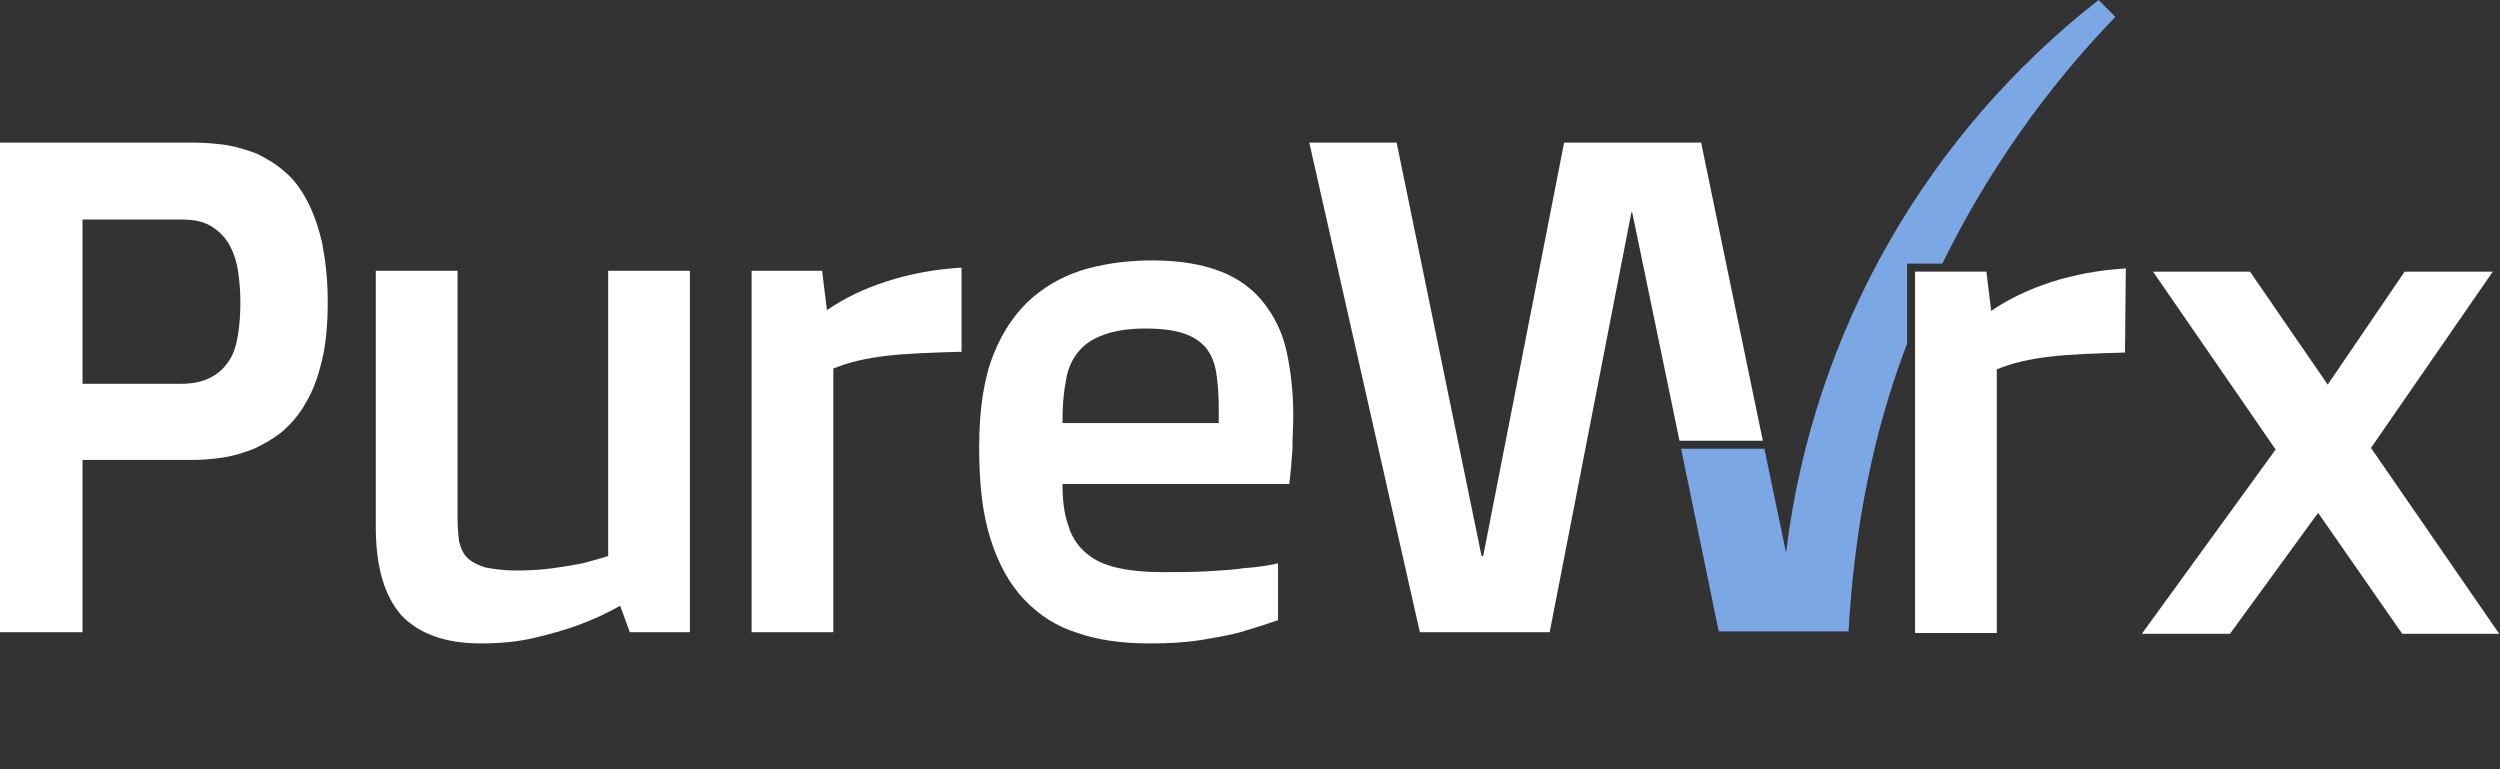
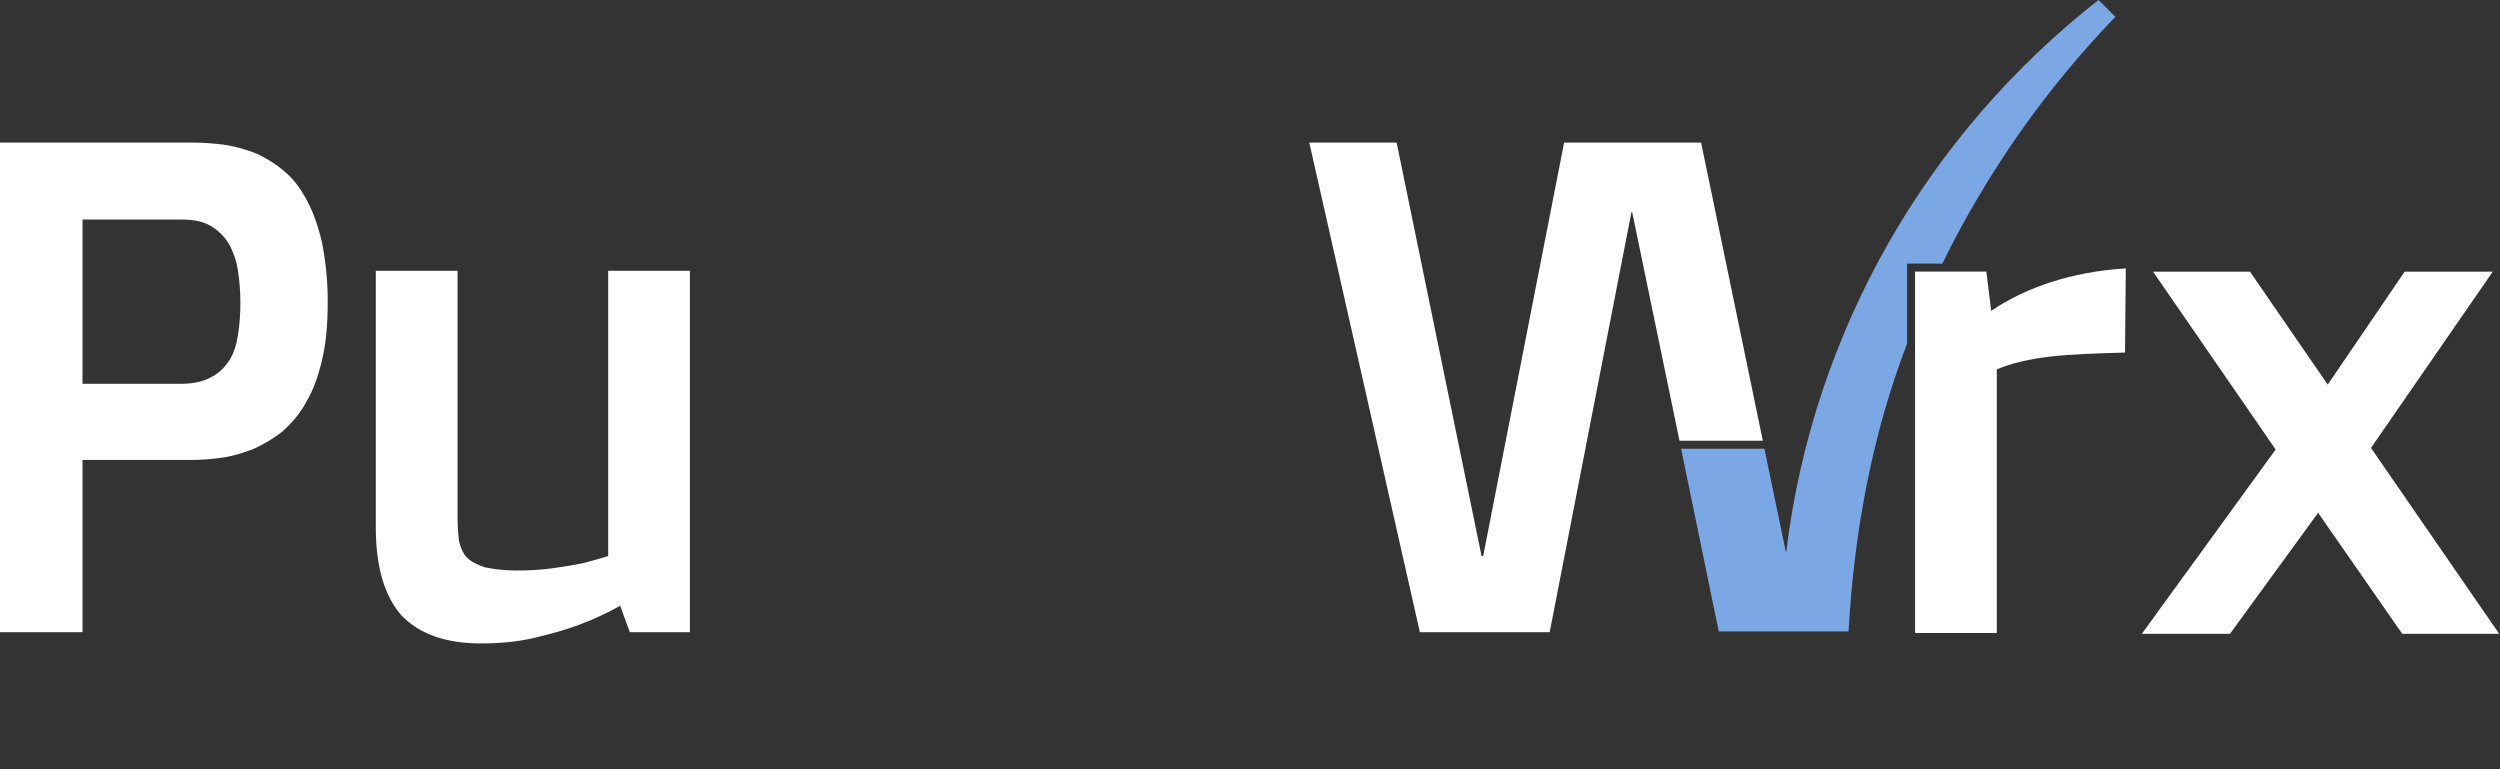
<svg xmlns="http://www.w3.org/2000/svg" version="1.1" id="Layer_2" x="0px" y="0px" viewBox="0 0 312 96" style="enable-background:new 0 0 312 96;" xml:space="preserve">
  <rect x="0" y="0" width="312" height="96" fill="#333333" stroke="none" />
  <style type="text/css">
	.st0{fill:#FFFFFF;}
	.st1{fill:#7CA7E5;}
</style>
  <g>
    <path class="st0" d="M0,17.8h24.2c1.3,0,2.6,0.1,4,0.3c1.3,0.2,2.6,0.6,3.9,1.1c1.2,0.6,2.4,1.3,3.4,2.2c1.1,0.9,2,2.1,2.8,3.6   c0.8,1.5,1.4,3.2,1.9,5.3c0.4,2.1,0.7,4.5,0.7,7.3c0,2.8-0.2,5.2-0.7,7.3c-0.5,2.1-1.1,3.8-2,5.3c-0.8,1.5-1.8,2.6-2.9,3.6   c-1.1,0.9-2.3,1.6-3.6,2.2c-1.3,0.5-2.5,0.9-3.9,1.1c-1.3,0.2-2.6,0.3-3.9,0.3H10.3v21.5H0V17.8z M22.6,47.9c1.5,0,2.8-0.3,3.7-0.8   c1-0.5,1.7-1.2,2.3-2.1c0.6-0.9,0.9-2,1.1-3.2c0.2-1.2,0.3-2.6,0.3-4c0-1.4-0.1-2.7-0.3-4c-0.2-1.3-0.6-2.4-1.1-3.3   c-0.6-1-1.3-1.7-2.3-2.3c-1-0.6-2.2-0.8-3.7-0.8H10.3v20.5H22.6z" />
    <path class="st0" d="M46.9,33.8h10.2v30.8c0,1.2,0.1,2.2,0.2,3c0.2,0.8,0.5,1.5,1,2c0.5,0.5,1.3,0.9,2.2,1.2c1,0.2,2.3,0.4,3.9,0.4   c1.7,0,3.3-0.1,4.7-0.3c1.4-0.2,2.6-0.4,3.6-0.6c1.2-0.3,2.2-0.6,3.2-0.9V33.8h10.2v45.1h-7.5l-1.2-3.3c-1.6,0.9-3.3,1.7-5.2,2.4   c-1.6,0.6-3.4,1.1-5.5,1.6c-2.1,0.5-4.3,0.7-6.7,0.7c-4.4,0-7.7-1.2-9.9-3.5c-2.1-2.4-3.2-6-3.2-11V33.8z" />
-     <path class="st0" d="M93.8,33.8h8.8l0.6,4.9c2.2-1.5,4.7-2.7,7.5-3.6c2.8-0.9,5.9-1.5,9.3-1.7L120,43.9c-3.6,0.1-6.7,0.2-9.3,0.5   c-2.6,0.3-4.8,0.8-6.7,1.6v32.9H93.8V33.8z" />
-     <path class="st0" d="M122.2,55.8c0-4.7,0.6-8.6,1.8-11.6c1.2-3,2.9-5.4,4.9-7.1c2-1.7,4.3-2.9,6.9-3.6c2.6-0.7,5.3-1,8-1   c3.5,0,6.3,0.5,8.6,1.4c2.3,0.9,4.1,2.3,5.4,4c1.3,1.7,2.3,3.7,2.8,6.1c0.5,2.4,0.8,5,0.8,7.8c0,1.3-0.1,2.7-0.1,4.2   c-0.1,1.4-0.2,2.9-0.4,4.4h-28.3c0,2,0.2,3.7,0.7,5.1c0.4,1.4,1.1,2.5,2.1,3.4c1,0.9,2.2,1.5,3.8,1.9c1.6,0.4,3.6,0.6,5.9,0.6   c2,0,3.9,0,5.6-0.1c1.7-0.1,3.3-0.2,4.6-0.4c1.5-0.1,2.9-0.3,4.2-0.6v7.1c-1.5,0.5-3,1-4.7,1.5c-1.5,0.4-3.2,0.7-5.1,1   c-1.9,0.3-4,0.4-6.2,0.4c-3.4,0-6.4-0.4-9-1.3c-2.6-0.8-4.8-2.2-6.7-4.2c-1.8-1.9-3.2-4.4-4.2-7.6   C122.6,64.1,122.2,60.3,122.2,55.8z M152.1,52.7v-1.6c0-1.7-0.1-3.2-0.3-4.5c-0.2-1.3-0.6-2.3-1.3-3.2c-0.7-0.8-1.6-1.4-2.8-1.8   c-1.2-0.4-2.8-0.6-4.8-0.6c-2.1,0-3.9,0.3-5.2,0.8c-1.4,0.5-2.4,1.2-3.2,2.2c-0.8,1-1.3,2.2-1.5,3.7c-0.3,1.5-0.4,3.1-0.4,5.1   H152.1z" />
    <path class="st0" d="M239.1,33.9h8.8l0.6,4.9c2.2-1.5,4.7-2.7,7.5-3.6c2.8-0.9,5.9-1.5,9.3-1.7l-0.1,10.5c-3.6,0.1-6.7,0.2-9.3,0.5   c-2.6,0.3-4.8,0.8-6.7,1.6v32.9h-10.2V33.9z" />
    <path class="st0" d="M284,56.1l-15.3-22.2h12.1l9.7,14.1l9.6-14.1h11l-15.2,22l16,23.2h-12.1l-10.5-15.1l-11,15.1h-11L284,56.1z" />
    <polygon class="st0" points="220,55 212.3,17.8 195.2,17.8 185.1,69.4 184.9,69.4 174.3,17.8 163.4,17.8 177.2,78.9 193.4,78.9    203.6,26.5 203.7,26.5 209.6,55  " />
    <path class="st1" d="M238,32.9h4.4c5.6-11.4,12.9-21.8,21.6-30.8L261.9,0c-21.1,16.5-35.6,41-39,69L220.2,56h-10.4l4.7,22.8h16.2   c0.7-12.6,3-24.7,7.3-35.9V32.9z" />
  </g>
</svg>